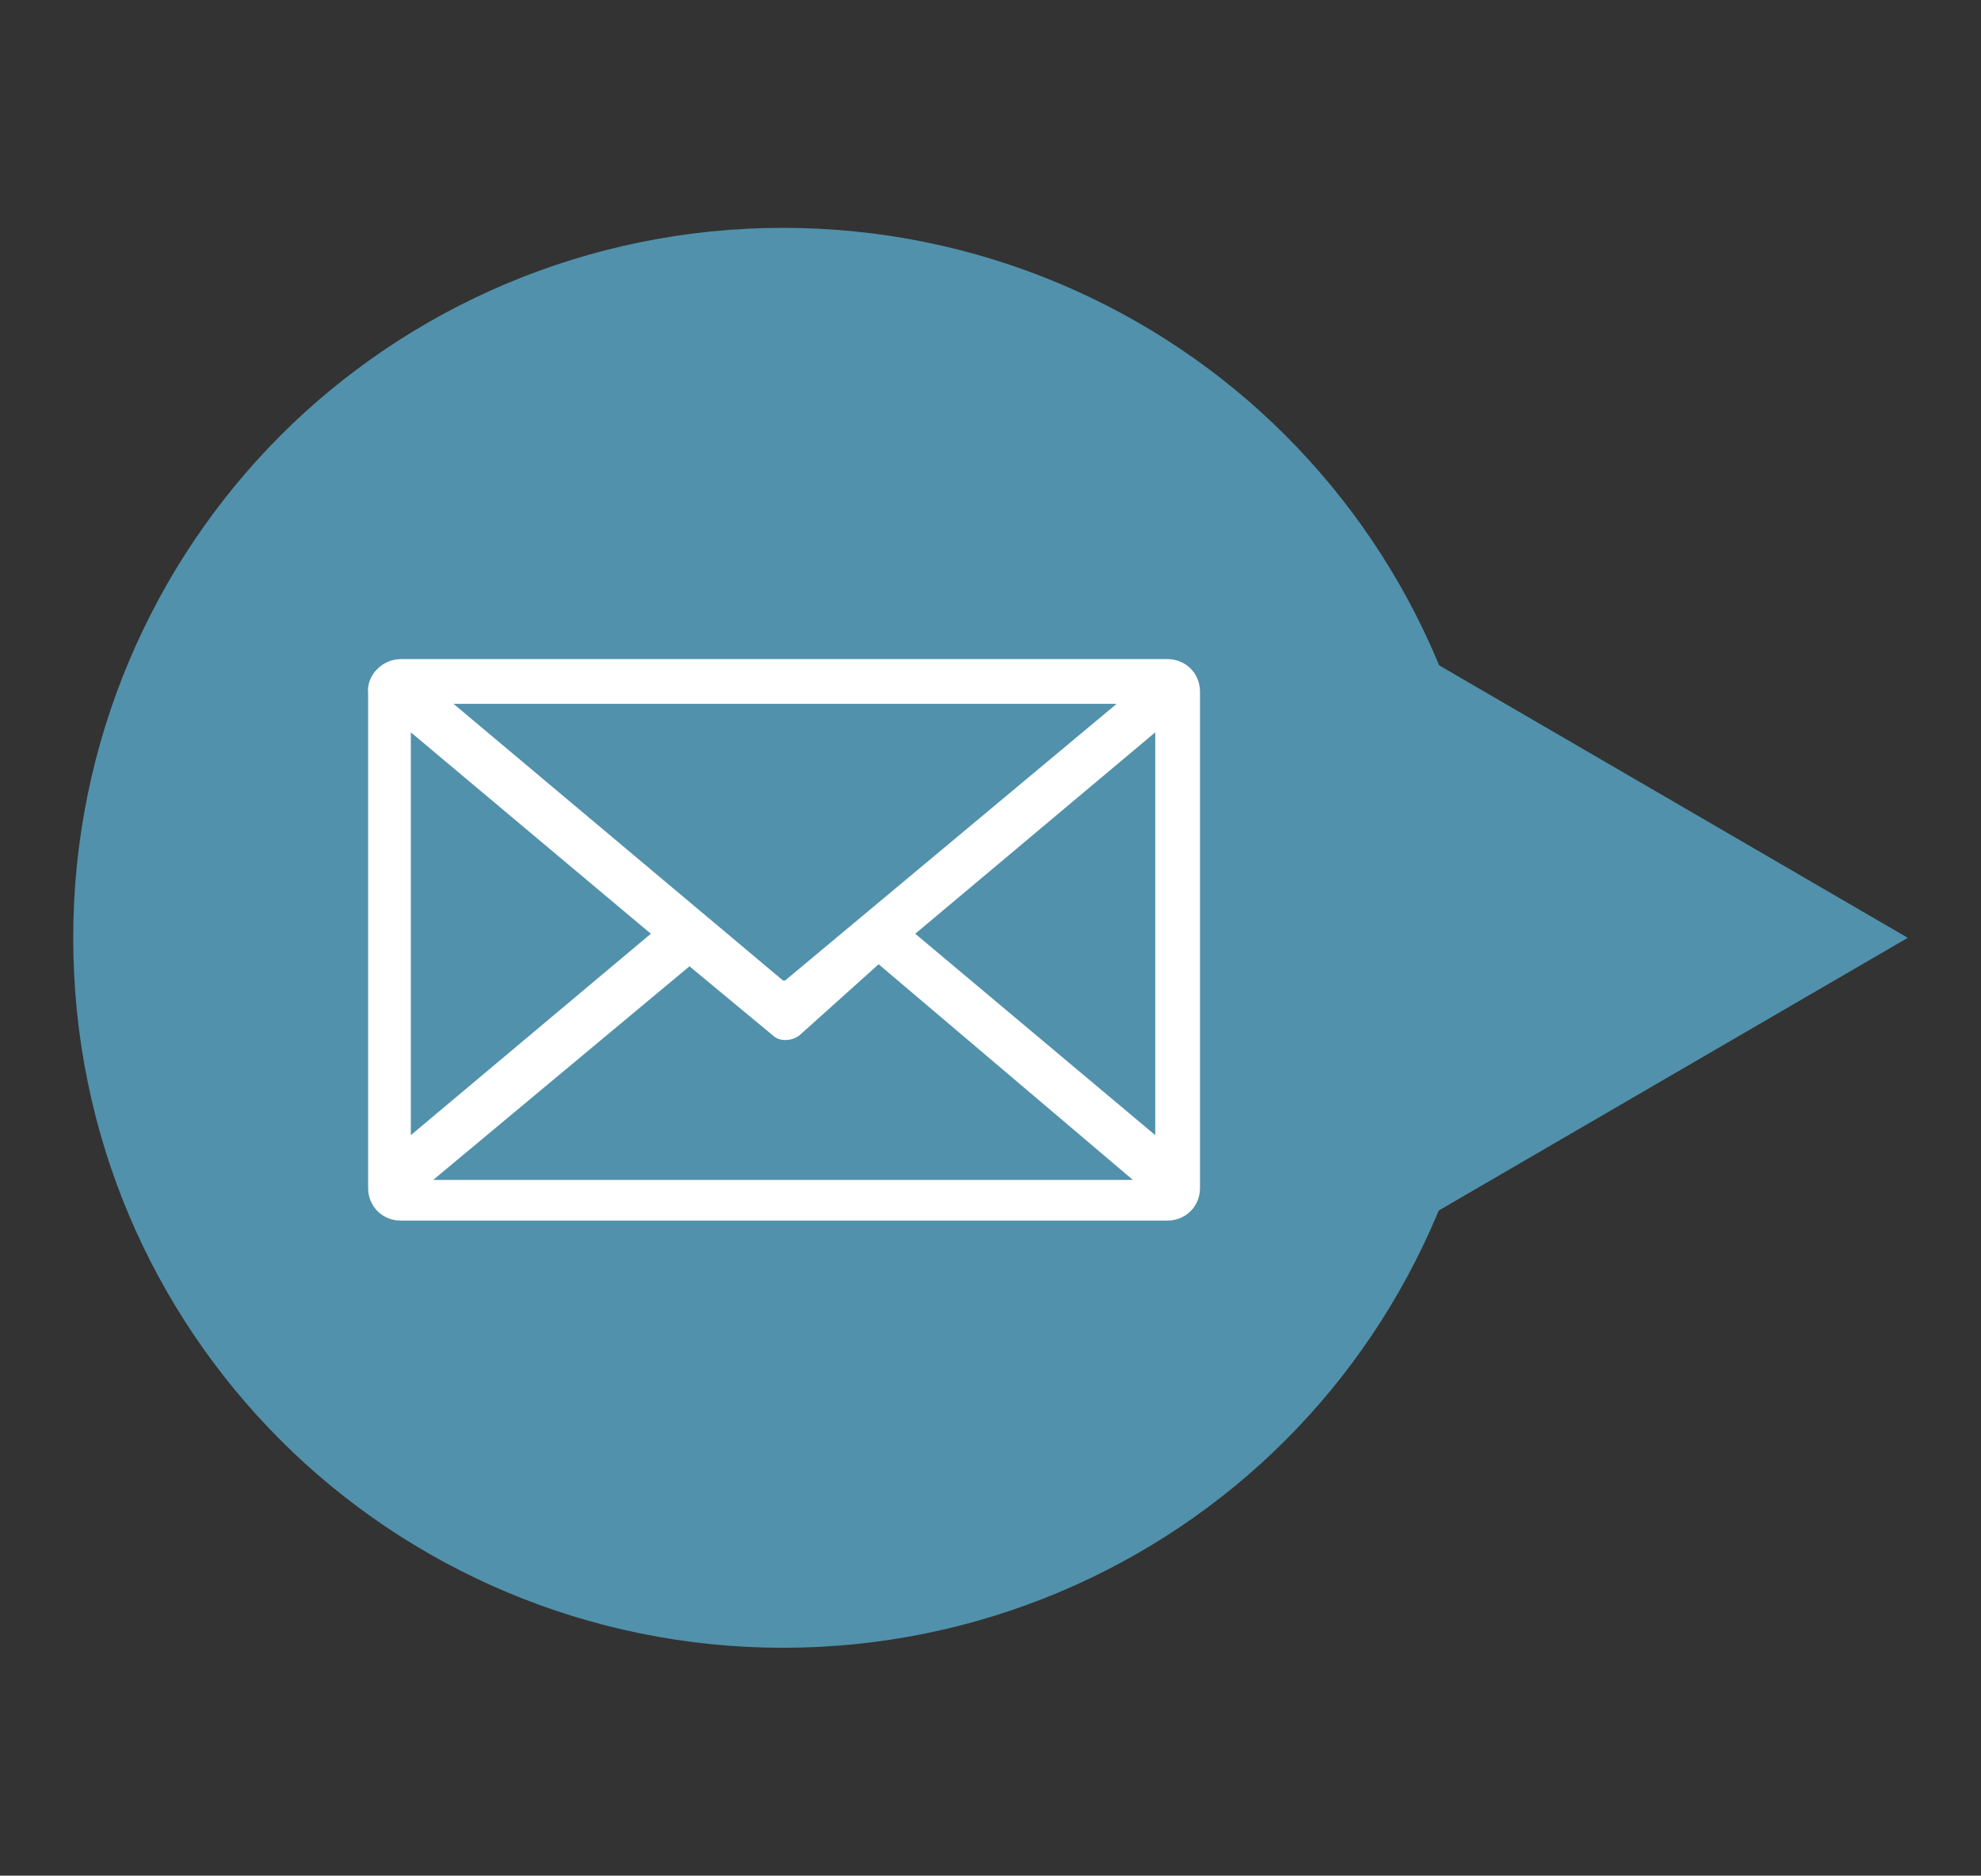
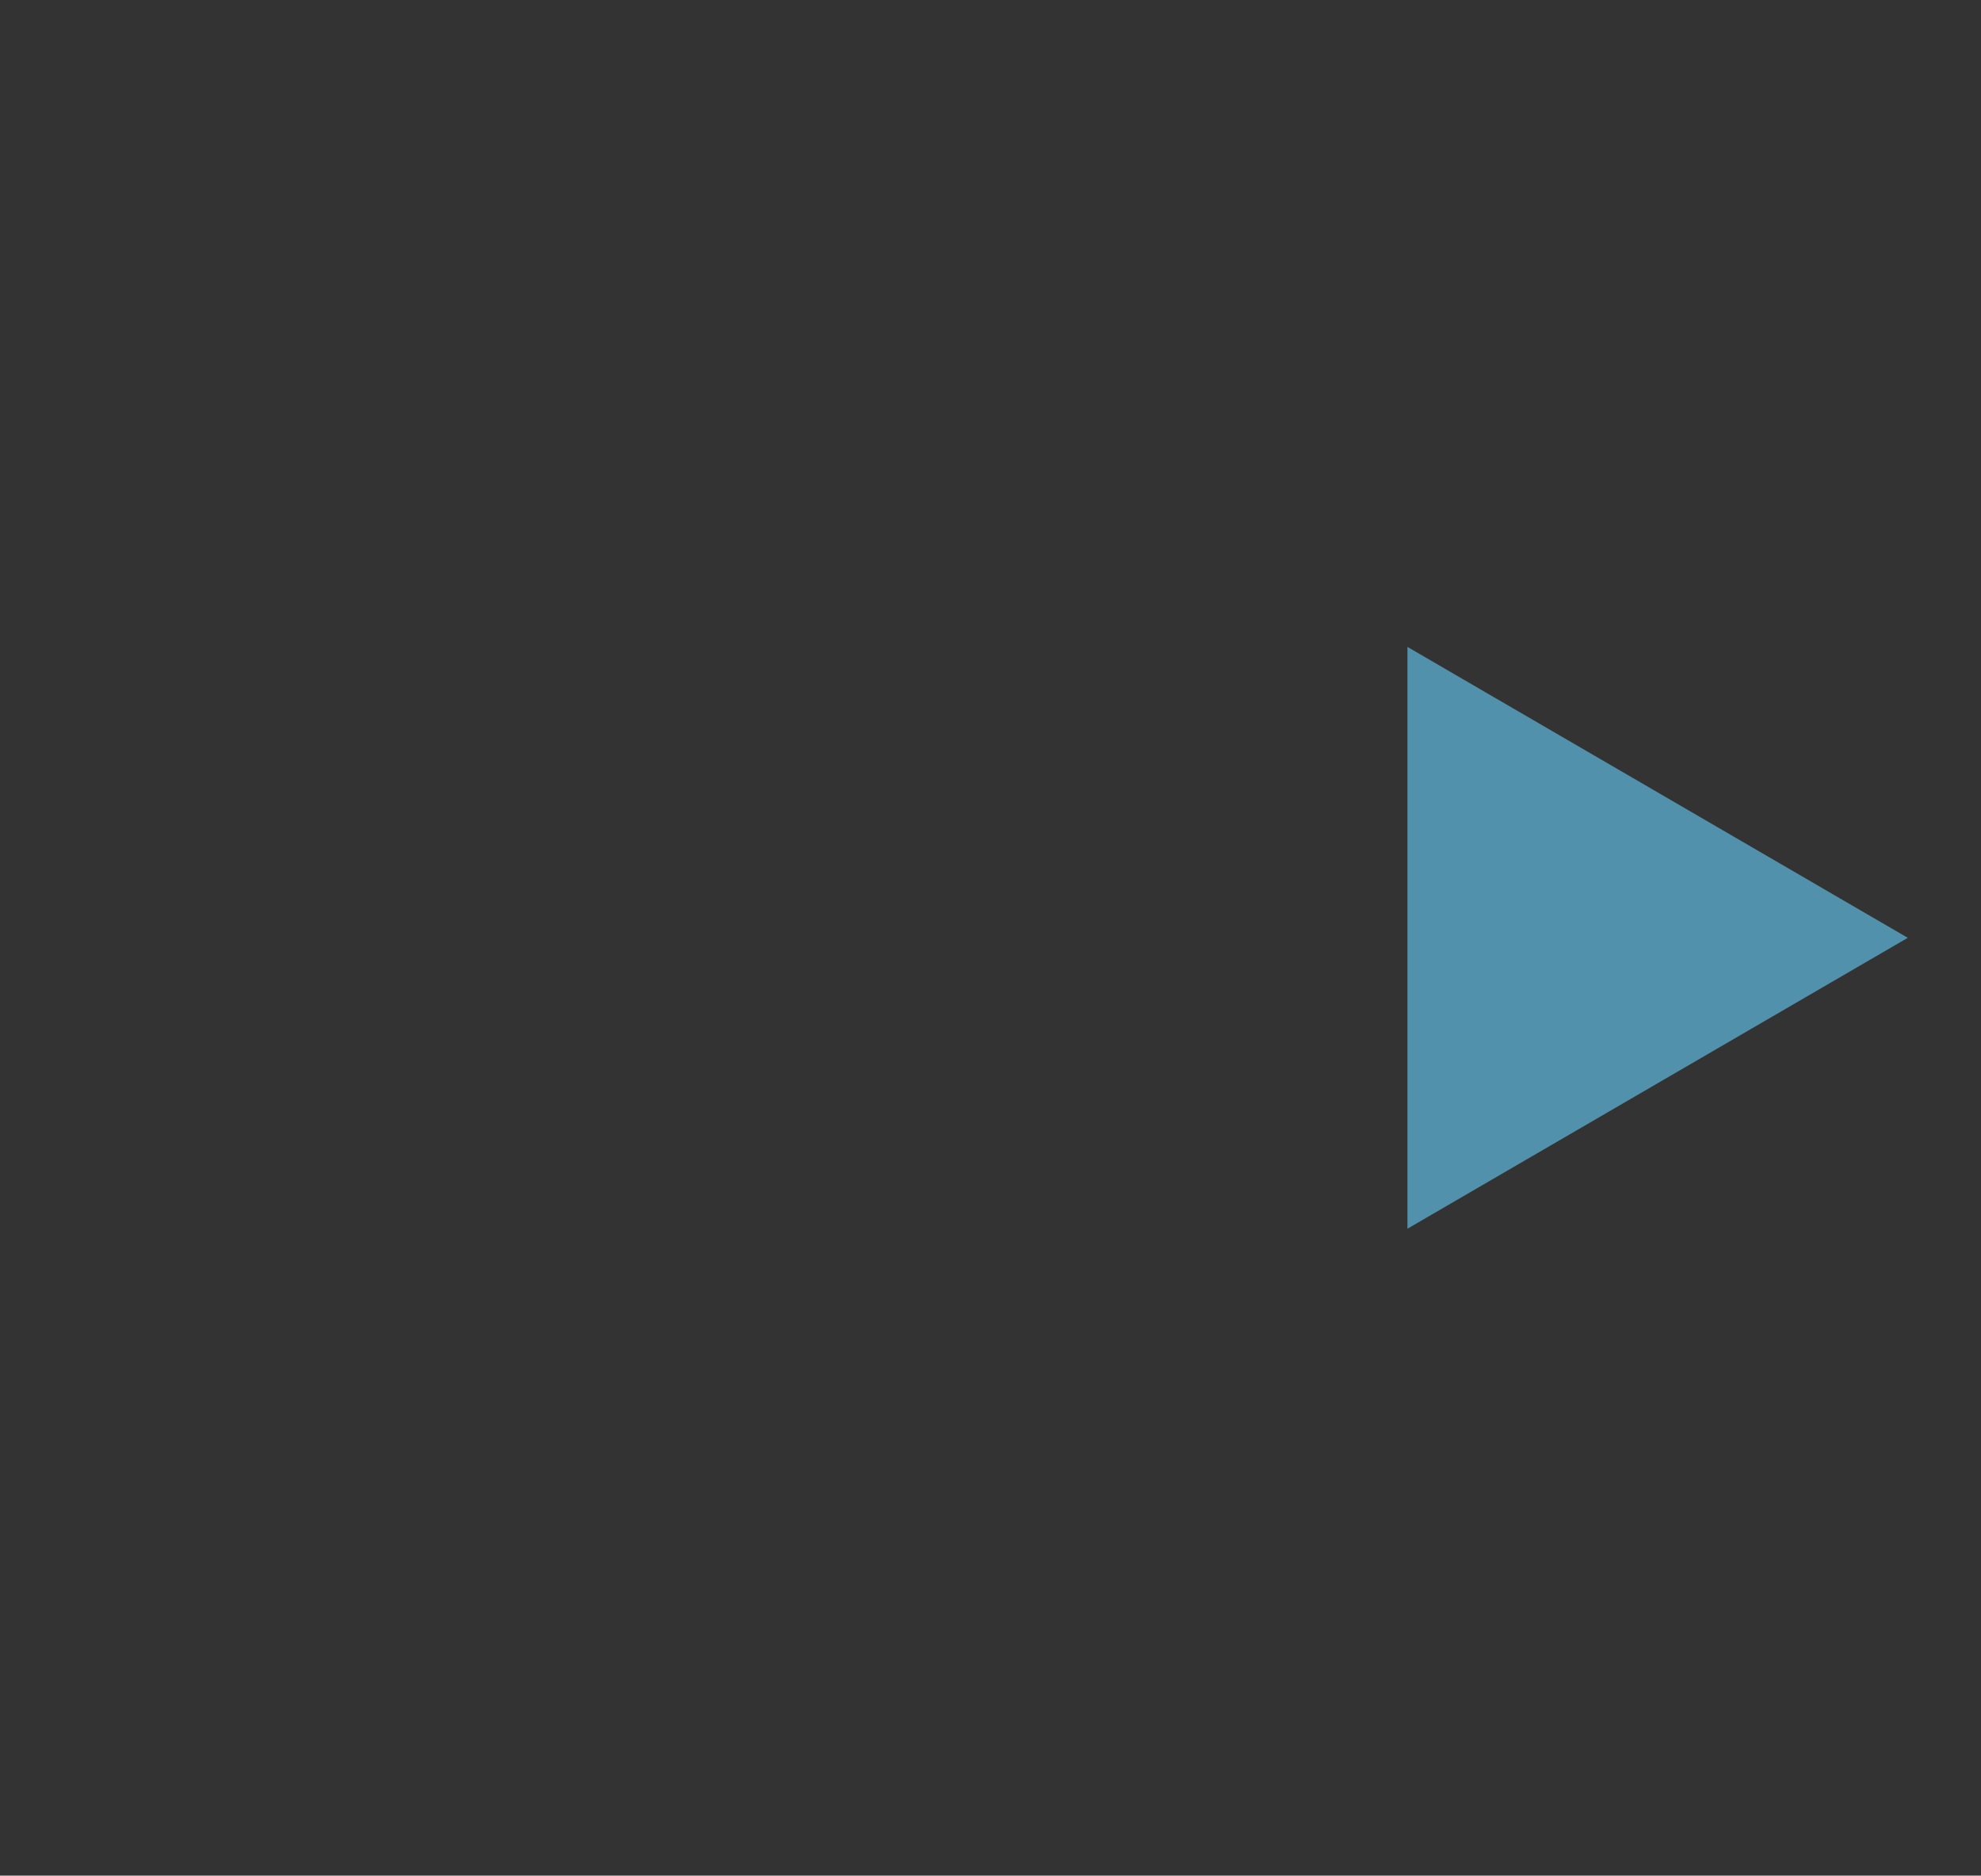
<svg xmlns="http://www.w3.org/2000/svg" version="1.1" id="Laag_1" x="0px" y="0px" viewBox="0 0 97.4 92.2" style="enable-background:new 0 0 97.4 92.2;" xml:space="preserve">
  <rect x="0" y="0" width="97.4" height="92.2" fill="#333333" stroke="none" />
  <style type="text/css">
	.st0{fill:#5191AC;}
	.st1{fill:#5191AB;}
	.st2{fill-rule:evenodd;clip-rule:evenodd;fill:#FFFFFF;}
</style>
  <g>
    <polygon class="st0" points="69.2,60.4 93.8,46.1 69.2,31.8  " />
-     <path class="st1" d="M38.5,11.2c9.6,0,18.4,3.9,24.7,10.2c6.3,6.3,10.2,15,10.2,24.7c0,9.6-3.9,18.4-10.2,24.7   C56.9,77.1,48.1,81,38.5,81c-9.6,0-18.4-3.9-24.7-10.2c-6.3-6.3-10.2-15-10.2-24.7c0-9.6,3.9-18.4,10.2-24.7S28.9,11.2,38.5,11.2" />
-     <path class="st2" d="M20.2,36L32,45.9l-11.8,9.9V36z M54.9,34.6L38.6,48.2c0,0-0.1,0-0.1,0L22.3,34.6H54.9z M56.8,55.8L45,45.9   L56.8,36V55.8z M43.2,47.4L55.7,58H21.3l12.6-10.5l4.1,3.4c0.3,0.3,0.9,0.3,1.3,0L43.2,47.4z M19.7,32.4h37.7   c0.9,0,1.6,0.7,1.6,1.6v24.4c0,0.9-0.7,1.6-1.6,1.6H19.7c-0.9,0-1.6-0.7-1.6-1.6V34.1C18,33.2,18.8,32.4,19.7,32.4z" />
  </g>
</svg>